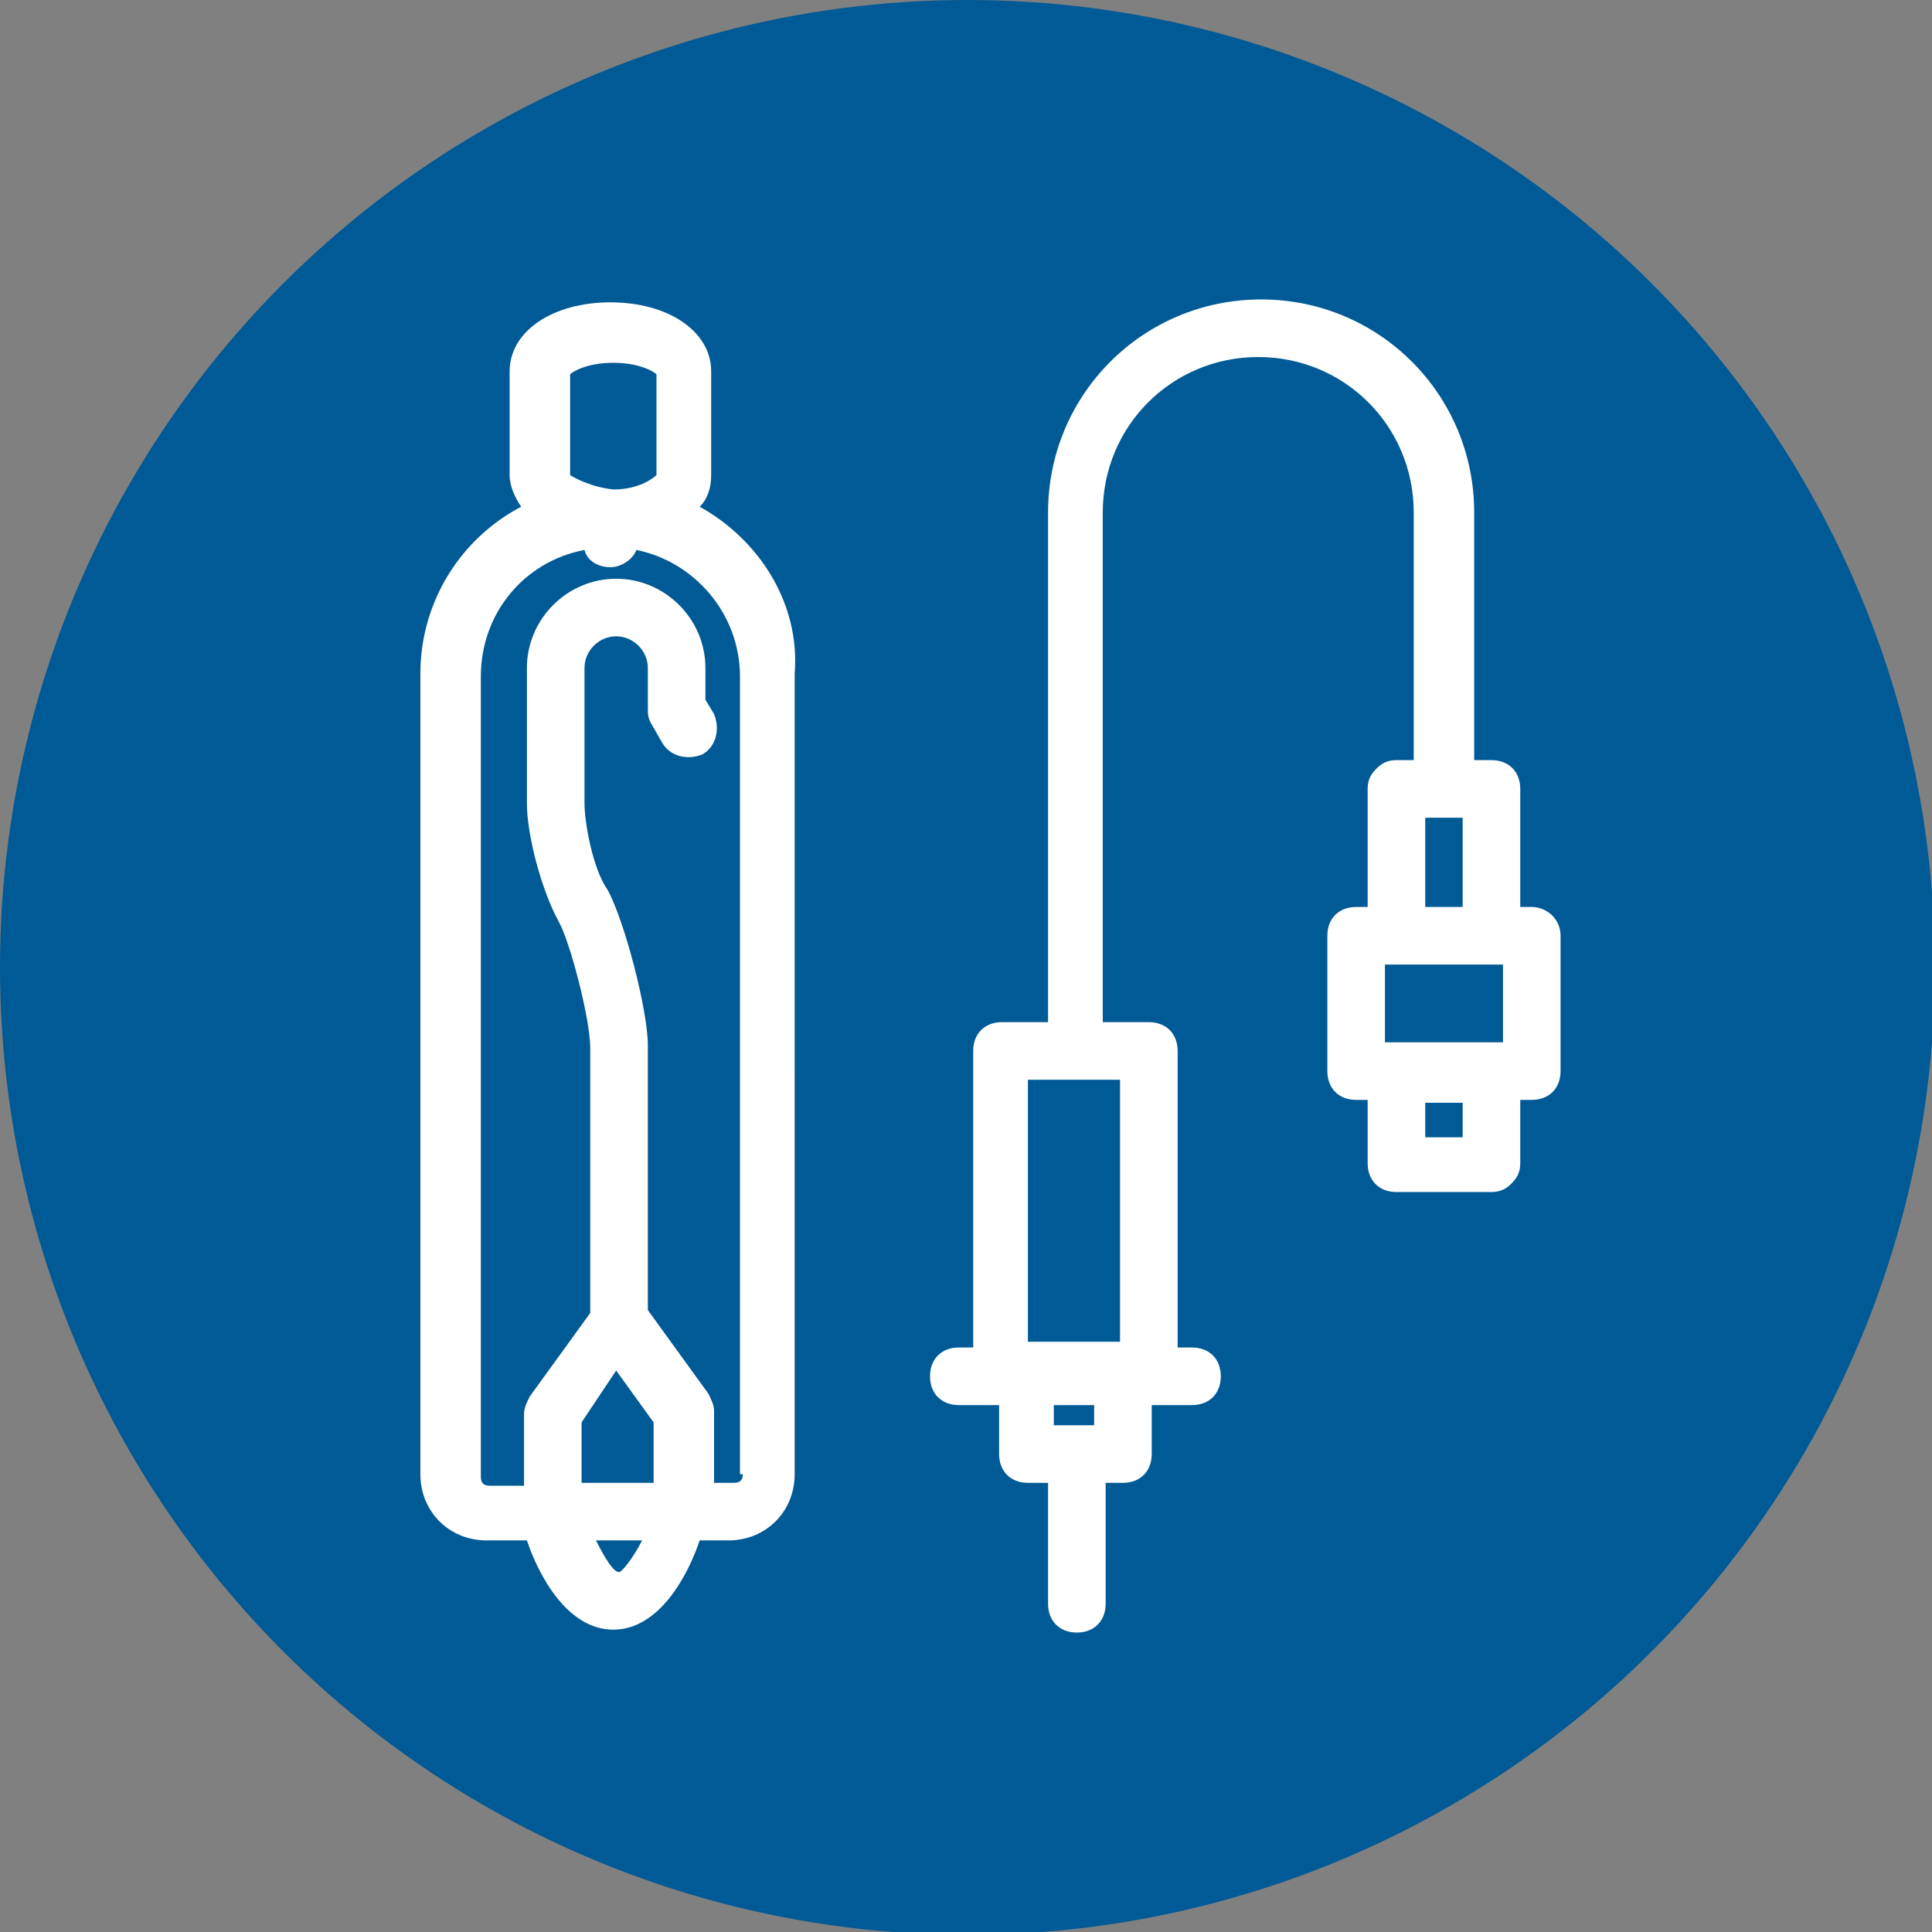
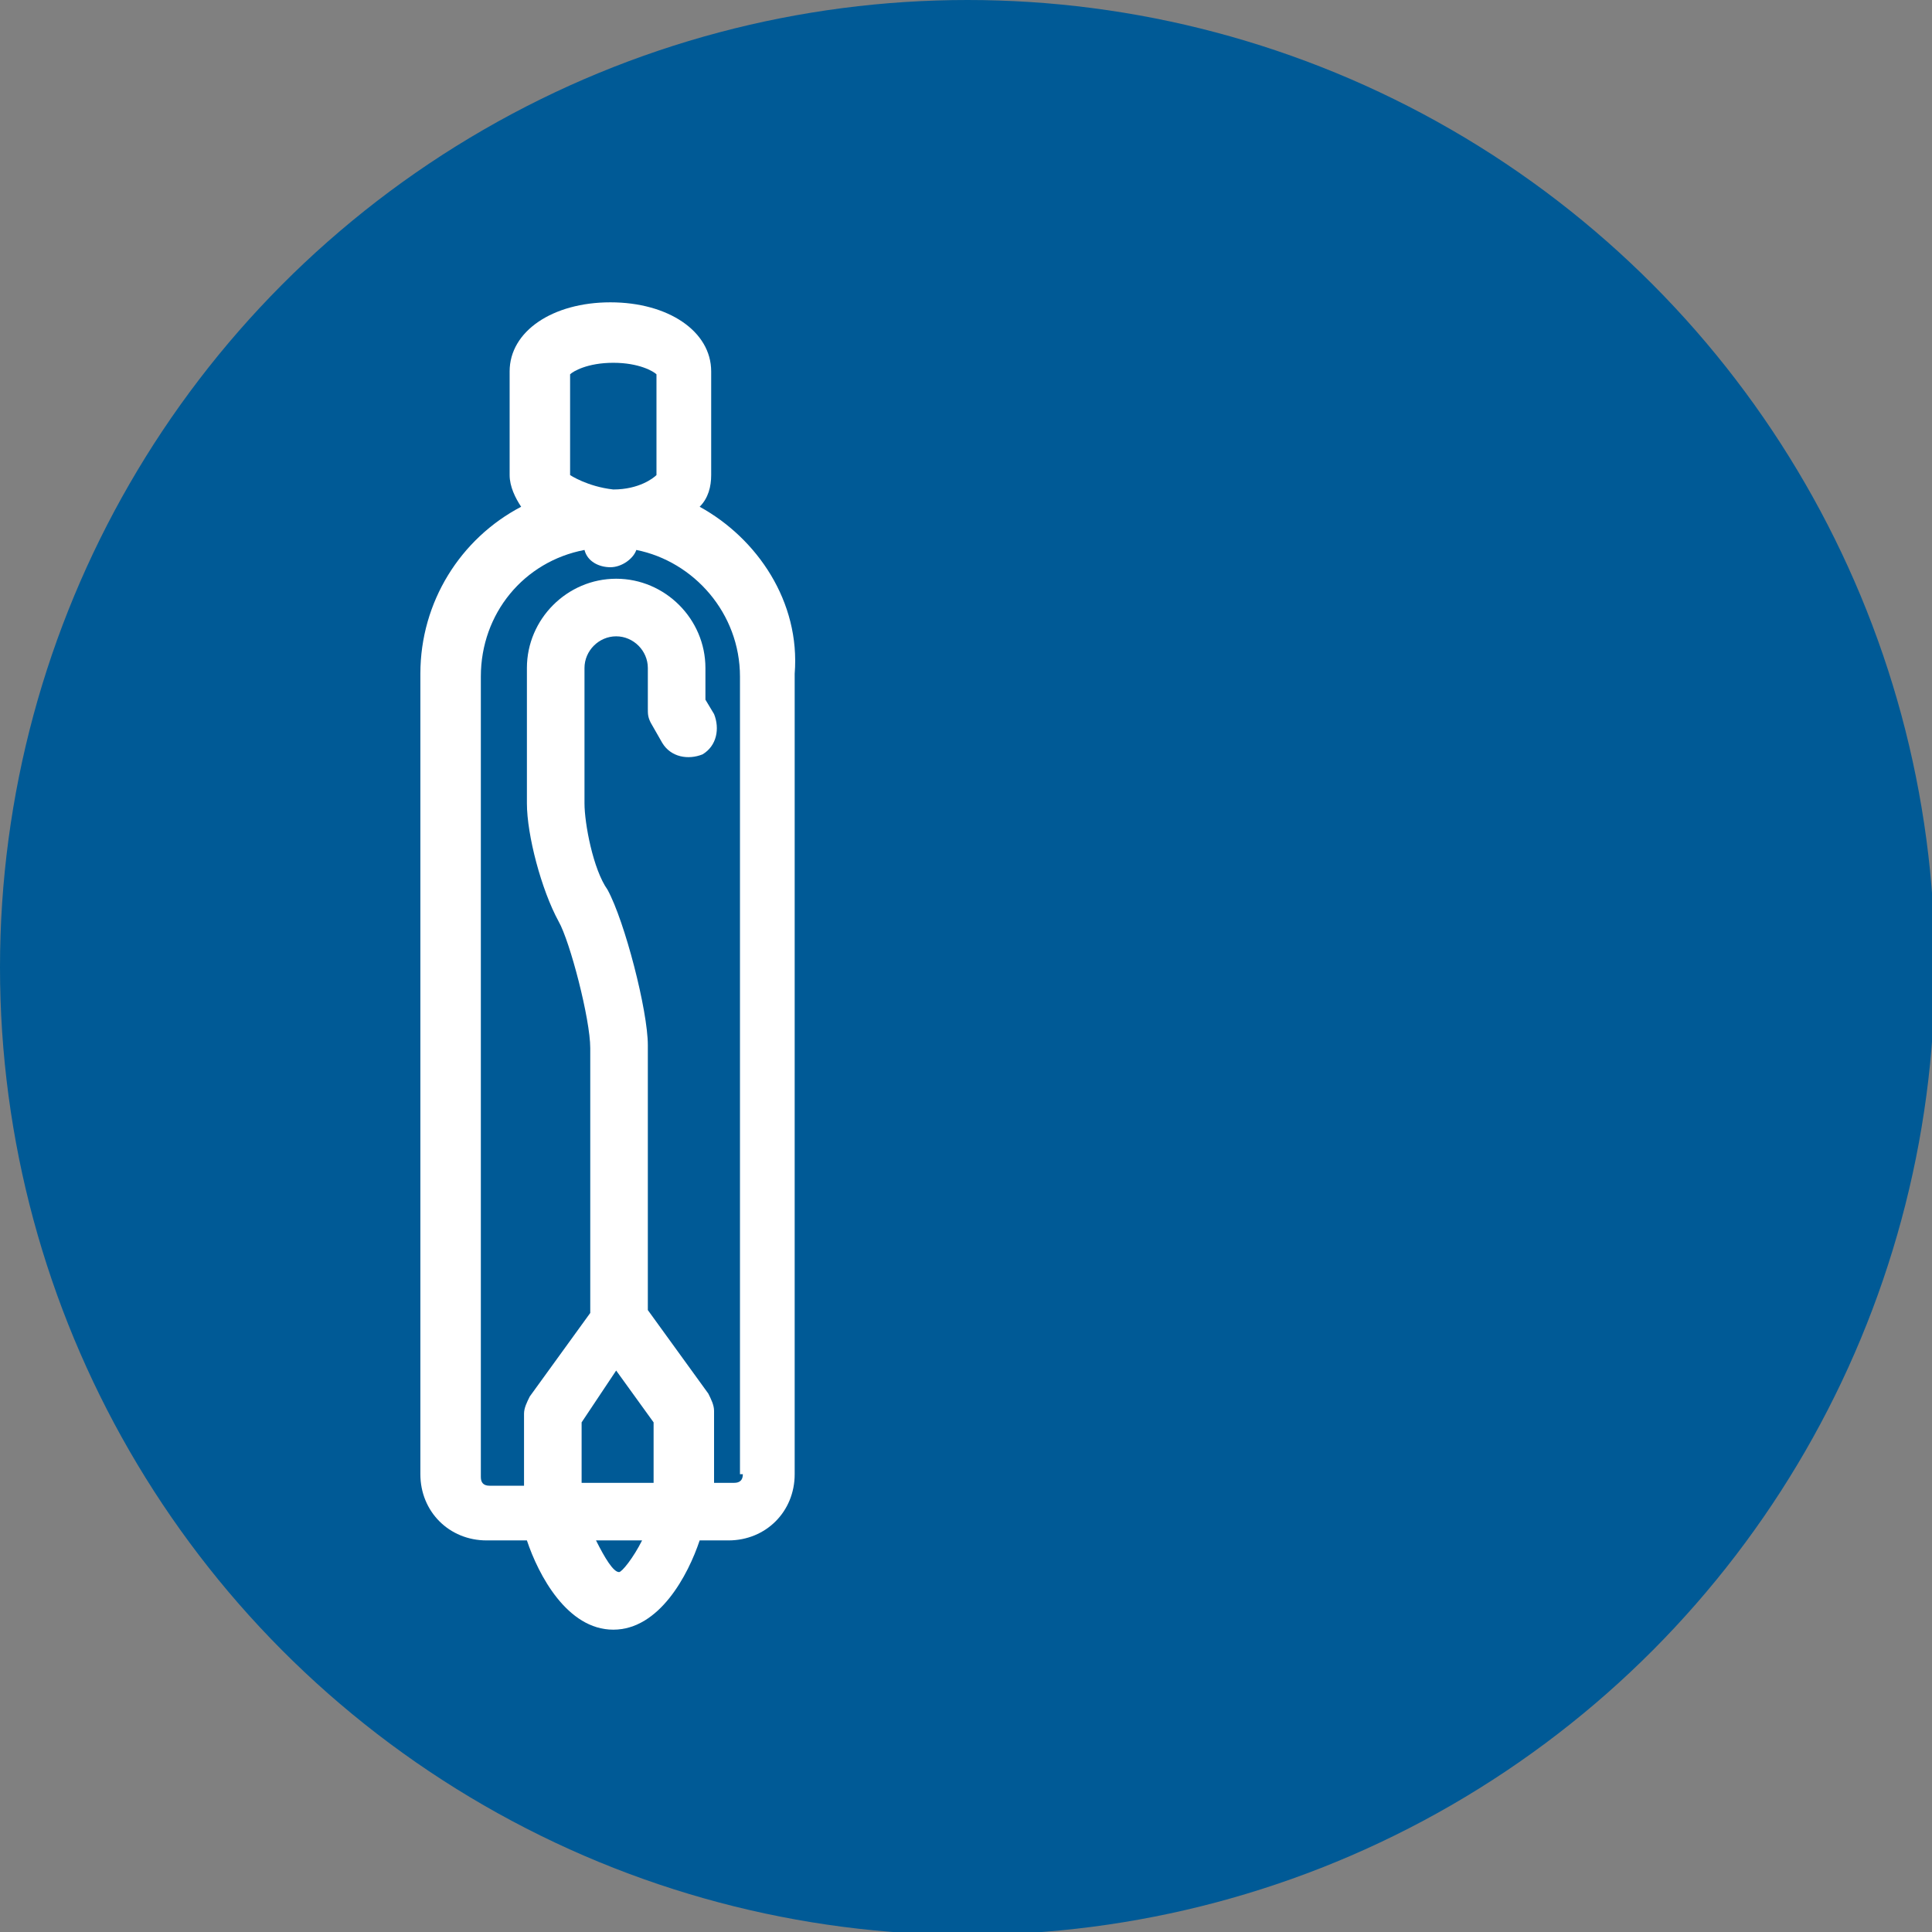
<svg xmlns="http://www.w3.org/2000/svg" version="1.1" x="0px" y="0px" viewBox="0 0 67.1 67.1" style="enable-background:new 0 0 67.1 67.1;" xml:space="preserve">
  <rect x="0" y="0" width="67.1" height="67.1" fill="#808080" stroke="none" />
  <style type="text/css">
	.st0{fill:#005A96;}
	.st1{fill:#FFFFFF;}
</style>
  <g id="Circle">
    <circle class="st0" cx="33.6" cy="33.6" r="33.6" />
  </g>
  <g id="Icon">
    <g>
      <path class="st1" d="M24.3,17.6c0.3-0.3,0.4-0.7,0.4-1.1v-3.6c0-1.4-1.5-2.4-3.5-2.4s-3.5,1-3.5,2.4v3.6c0,0.4,0.2,0.8,0.4,1.1    c-2.1,1.1-3.5,3.3-3.5,5.8l0,27.8c0,1.3,1,2.3,2.3,2.3h1.4c0.4,1.2,1.4,3.1,3,3.1c1.6,0,2.6-1.9,3-3.1h1c1.3,0,2.3-1,2.3-2.3V23.4    C27.8,20.9,26.3,18.7,24.3,17.6z M19.8,16.5V13c0.1-0.1,0.6-0.4,1.5-0.4c0.9,0,1.4,0.3,1.5,0.4l0,3.5c-0.1,0.1-0.6,0.5-1.5,0.5    C20.4,16.9,19.8,16.5,19.8,16.5z M21.4,47.6l1.3,1.8v2.1h-2.5v-2.1L21.4,47.6z M21.5,54.6c-0.2,0-0.5-0.5-0.8-1.1h1.6    C22,54.1,21.6,54.6,21.5,54.6z M25.8,51.2c0,0.2-0.1,0.3-0.3,0.3h-0.7v-2.5c0-0.2-0.1-0.4-0.2-0.6l-2.1-2.9v-9.2    c0-1.2-0.8-4.3-1.4-5.4c-0.5-0.7-0.8-2.3-0.8-3v-4.7c0-0.6,0.5-1.1,1.1-1.1s1.1,0.5,1.1,1.1v1.4c0,0.2,0,0.3,0.1,0.5l0.4,0.7    c0.3,0.5,0.9,0.6,1.4,0.4c0.5-0.3,0.6-0.9,0.4-1.4l-0.3-0.5v-1.1c0-1.7-1.4-3.1-3.1-3.1c-1.7,0-3.1,1.4-3.1,3.1v4.7    c0,1.1,0.5,3,1.1,4.1c0.4,0.7,1.1,3.4,1.1,4.4v9.2l-2.1,2.9c-0.1,0.2-0.2,0.4-0.2,0.6v2.5H17c-0.2,0-0.3-0.1-0.3-0.3l0-27.8    c0-2.2,1.5-4,3.6-4.4c0.1,0.4,0.5,0.6,0.9,0.6s0.8-0.3,0.9-0.6c2,0.4,3.6,2.2,3.6,4.4V51.2z" />
-       <path class="st1" d="M53.2,31.5h-0.4l0-4.1c0-0.6-0.4-1-1-1h-0.6v-8.6c0-4.1-3.3-7.4-7.4-7.4s-7.4,3.3-7.4,7.4v17.7h-1.6    c-0.6,0-1,0.4-1,1v10.3h-0.5c-0.6,0-1,0.4-1,1s0.4,1,1,1h1.4v1.7c0,0.6,0.4,1,1,1h0.7v4.2c0,0.6,0.4,1,1,1s1-0.4,1-1v-4.2H39    c0.6,0,1-0.4,1-1v-1.7h1.4c0.6,0,1-0.4,1-1s-0.4-1-1-1h-0.5V36.5c0-0.6-0.4-1-1-1h-1.6V17.8c0-3,2.4-5.4,5.4-5.4s5.4,2.4,5.4,5.4    v8.6h-0.6c-0.3,0-0.5,0.1-0.7,0.3c-0.2,0.2-0.3,0.4-0.3,0.7l0,4.1h-0.4c-0.6,0-1,0.4-1,1v4.7c0,0.6,0.4,1,1,1h0.4l0,2.2    c0,0.6,0.4,1,1,1h3.3c0.3,0,0.5-0.1,0.7-0.3c0.2-0.2,0.3-0.4,0.3-0.7l0-2.2h0.4c0.6,0,1-0.4,1-1v-4.7    C54.2,31.9,53.7,31.5,53.2,31.5z M38,49.5h-1.4v-0.7H38V49.5z M38.9,46.6h-3.2v-9.1h3.2V46.6z M48.1,36.2v-2.7h0.4h3.3h0.4v2.7    h-0.4h-3.3H48.1z M49.5,28.4h1.3l0,3.1h-1.3L49.5,28.4z M50.8,39.5h-1.3l0-1.2h1.3L50.8,39.5z" />
    </g>
  </g>
</svg>